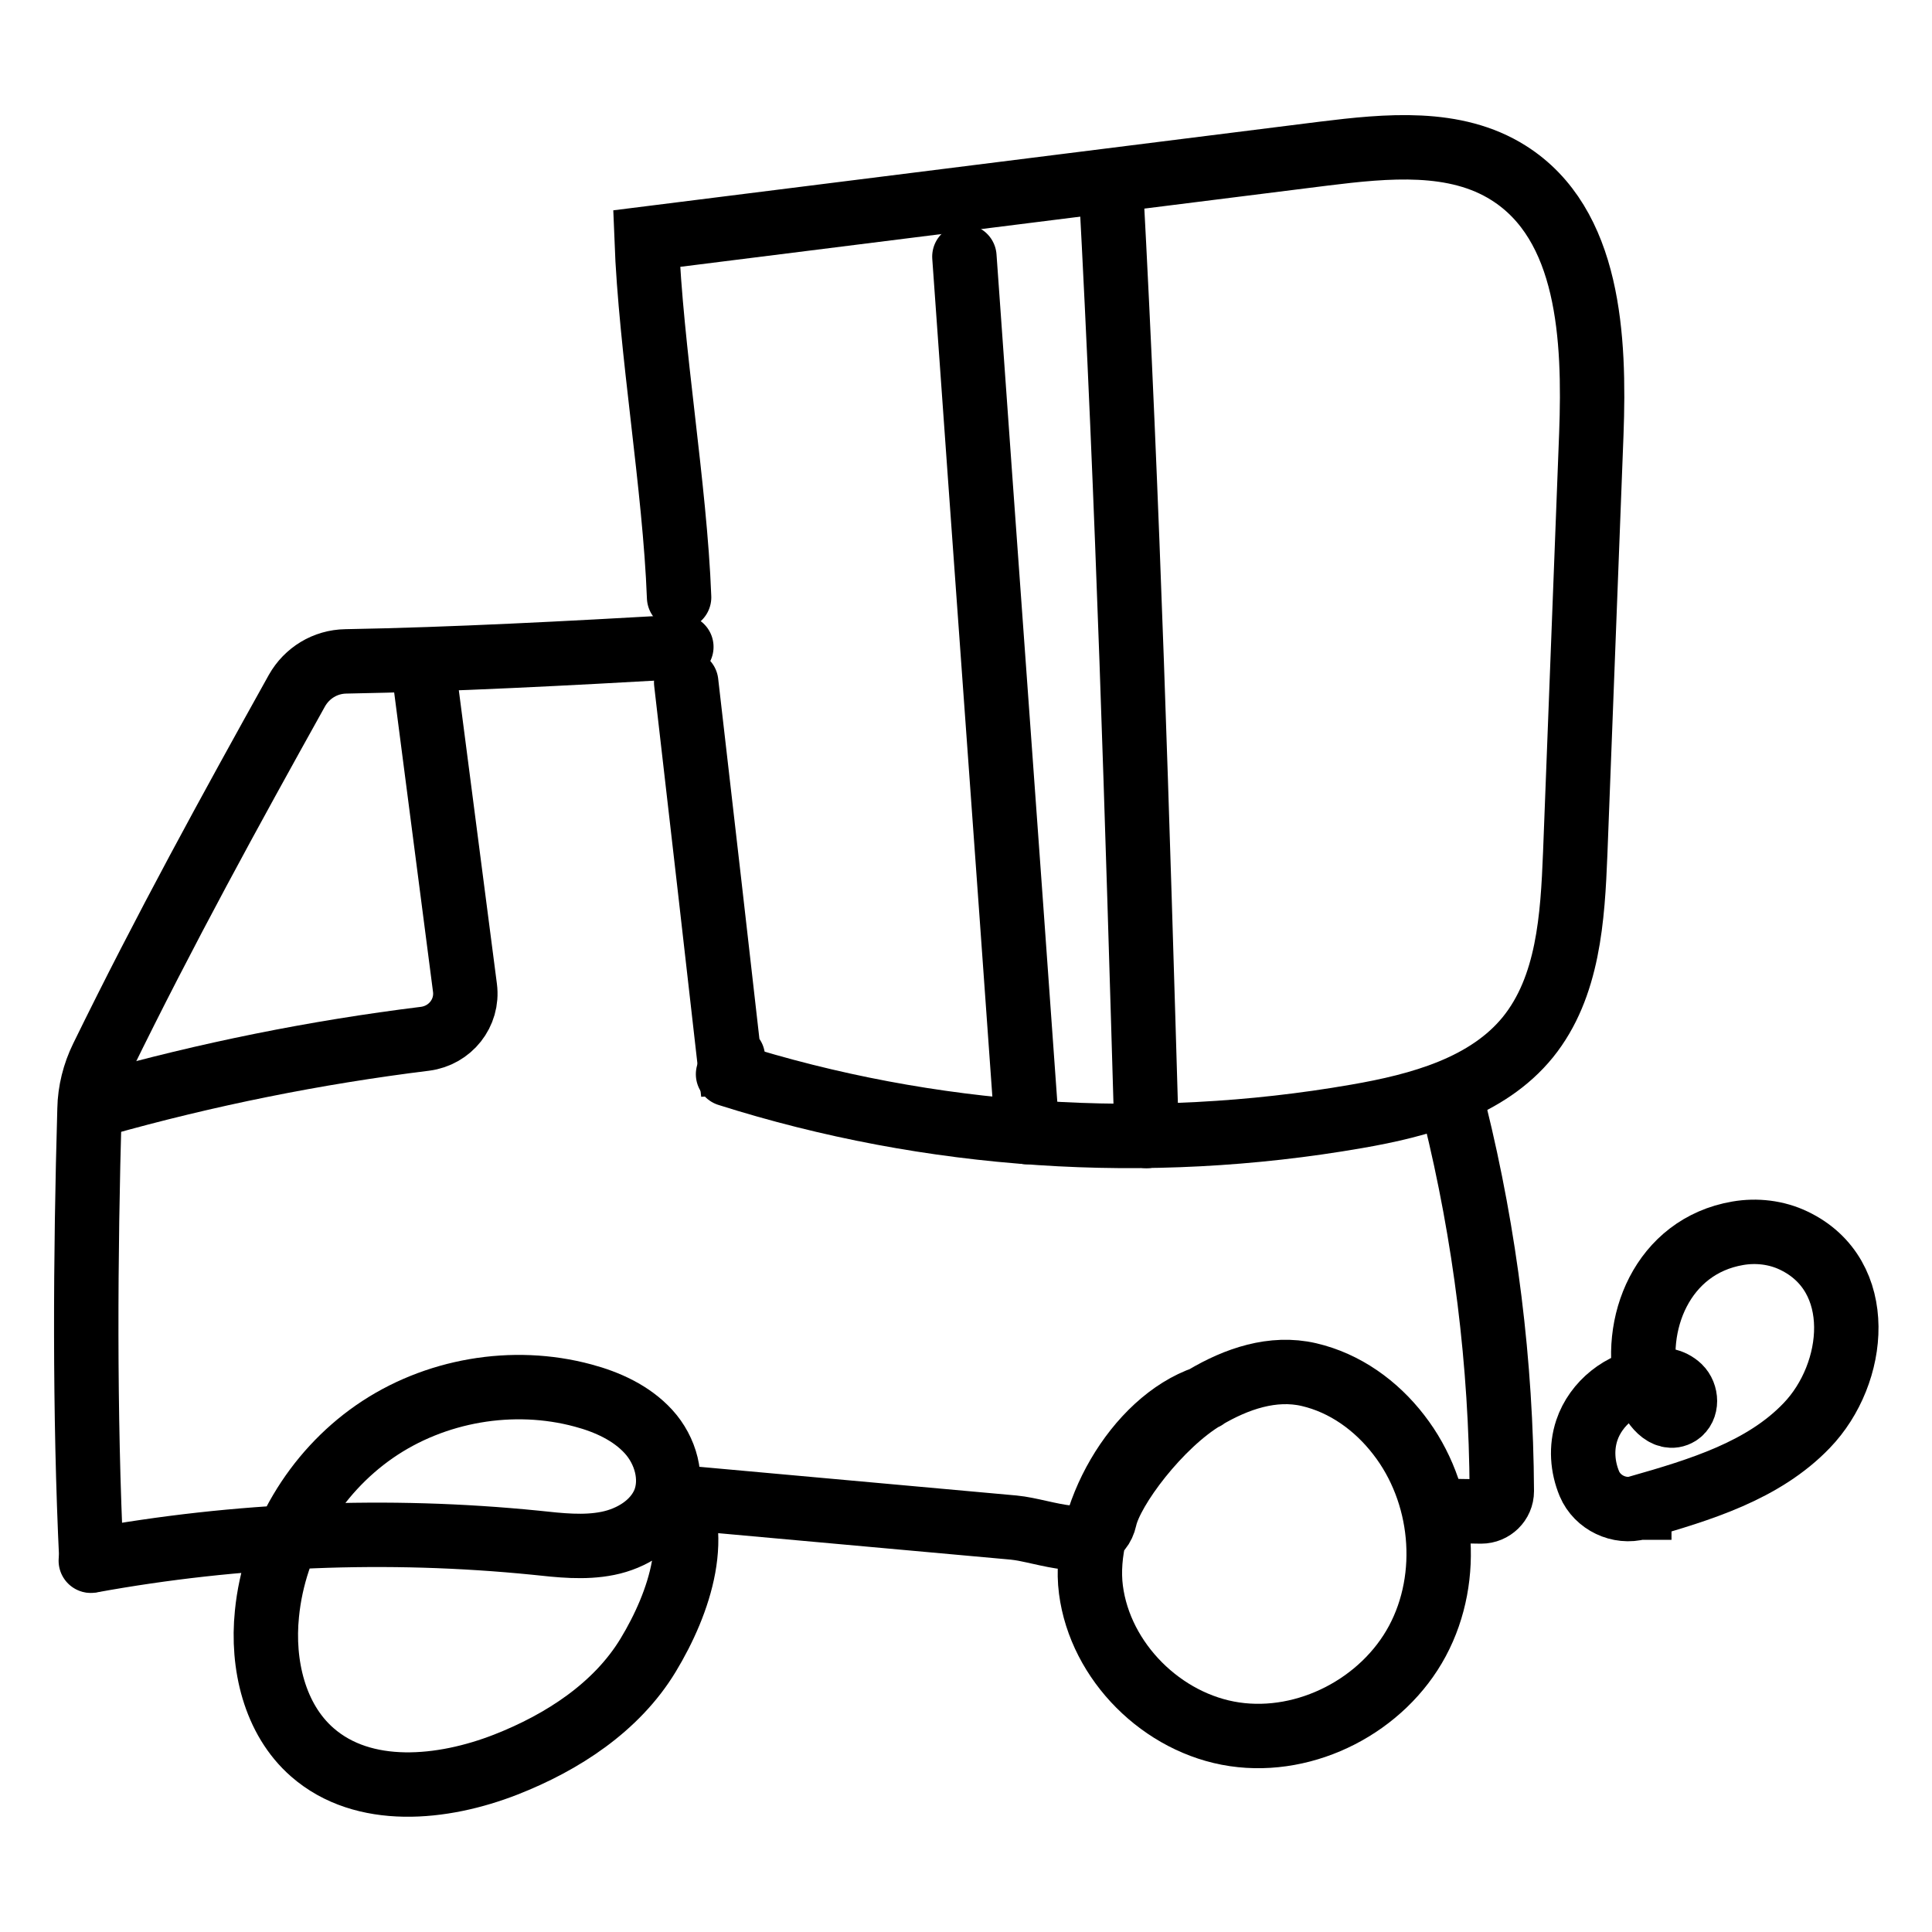
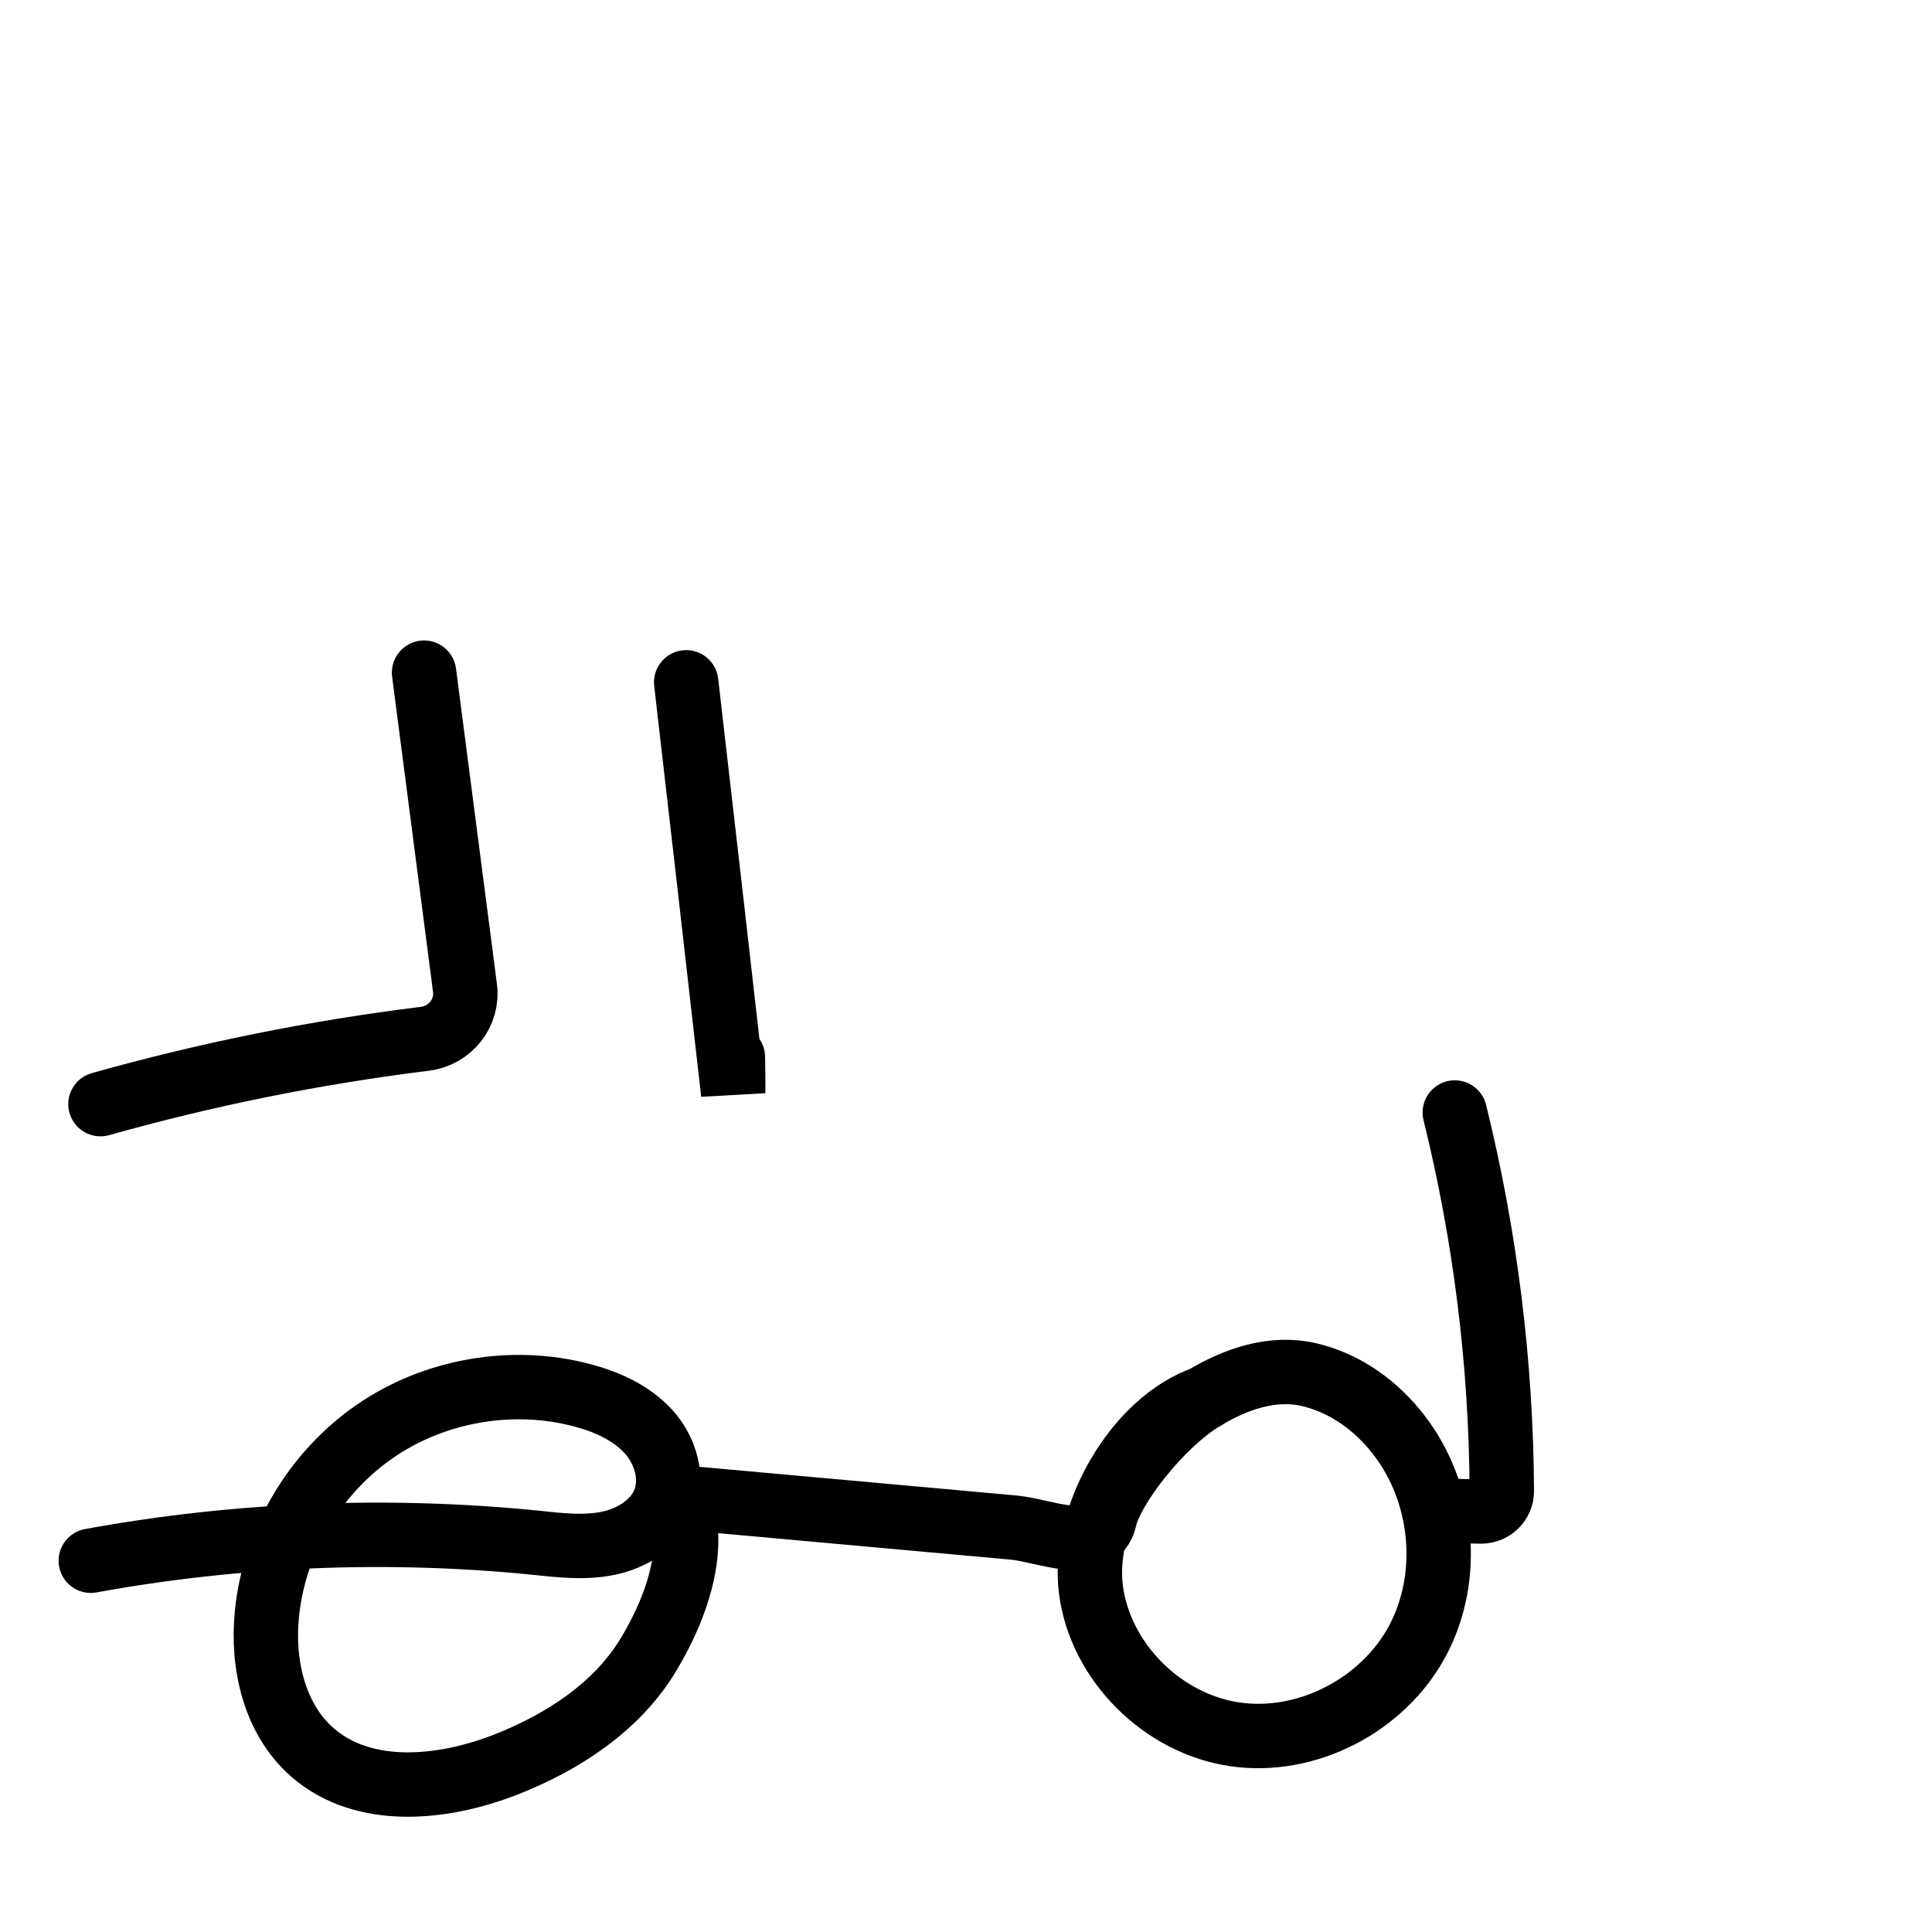
<svg xmlns="http://www.w3.org/2000/svg" viewBox="0 0 60 60" data-name="Layer 1" id="Layer_1">
  <defs>
    <style>
      .cls-1 {
        fill: none;
        stroke: #000;
        stroke-linecap: round;
        stroke-miterlimit: 10;
        stroke-width: 2px;
      }
    </style>
  </defs>
-   <path d="M21.16,20.09c-3.54.2-7.07.39-10.42.45-.64.01-1.21.36-1.52.91-2.06,3.7-4.11,7.43-6.05,11.4-.24.49-.38,1.04-.39,1.59-.13,4.55-.16,9.47.06,14.02" class="cls-1" />
  <path d="M2.82,48.47c4.55-.83,9.21-1.02,13.81-.56.75.08,1.51.17,2.25.02s1.46-.59,1.75-1.29c.29-.73.04-1.6-.49-2.18s-1.28-.92-2.03-1.12c-2.18-.59-4.62-.17-6.48,1.12s-3.12,3.41-3.34,5.66c-.16,1.56.23,3.27,1.41,4.3,1.59,1.39,4.04,1.15,6.01.38,1.76-.69,3.44-1.78,4.42-3.4s1.74-3.86.63-5.4" class="cls-1" />
  <path d="M21.09,46.5c3.46.31,6.93.63,10.39.94.96.09,2.58.83,2.83-.28.2-.93,1.71-2.93,3.11-3.76.98-.58,2.11-.97,3.23-.71s2.09.96,2.79,1.87c1.39,1.79,1.65,4.4.58,6.4s-3.44,3.23-5.68,2.9c-2.24-.33-4.17-2.25-4.46-4.49s1.39-5.23,3.54-5.96" class="cls-1" />
  <path d="M21.31,21.19c.49,4.25.98,8.51,1.46,12.76,0-.37,0-.75-.01-1.12" class="cls-1" />
-   <path d="M21.09,18.55c-.13-3.45-.88-7.69-1.01-11.14,7.01-.88,14.03-1.76,21.04-2.64,1.95-.24,4.07-.45,5.73.6,2.52,1.59,2.68,5.13,2.57,8.11-.17,4.34-.33,8.68-.5,13.02-.08,2-.21,4.15-1.47,5.71-1.26,1.55-3.35,2.12-5.32,2.46-6.49,1.13-13.24.68-19.52-1.31" class="cls-1" />
  <path d="M13.17,20.89l1.27,9.79c.1.78-.46,1.48-1.24,1.58-3.4.42-6.78,1.1-10.08,2.03" class="cls-1" />
  <path d="M45.18,34.55c.95,3.84,1.44,7.8,1.46,11.76,0,.35-.29.63-.64.63l-1.32-.02" class="cls-1" />
-   <path d="M50.91,46.81c1.88-.54,3.85-1.13,5.2-2.54,1.55-1.61,1.86-4.66-.4-5.74-.54-.26-1.16-.33-1.74-.23-2.35.4-3.32,2.84-2.8,4.85.12.46.56,1,.96.75.27-.17.25-.6.02-.82s-.57-.27-.89-.24c-.89.09-1.7.74-1.98,1.58-.18.54-.14,1.13.08,1.66.25.59.93.91,1.54.74,0,0,0,0,.01,0Z" class="cls-1" />
-   <path d="M31.9,35.16c-.65-9.18-1.3-18-1.95-27.19" class="cls-1" />
-   <path d="M35.61,35.28c-.29-9.84-.58-19.68-1.11-29.51" class="cls-1" />
</svg>